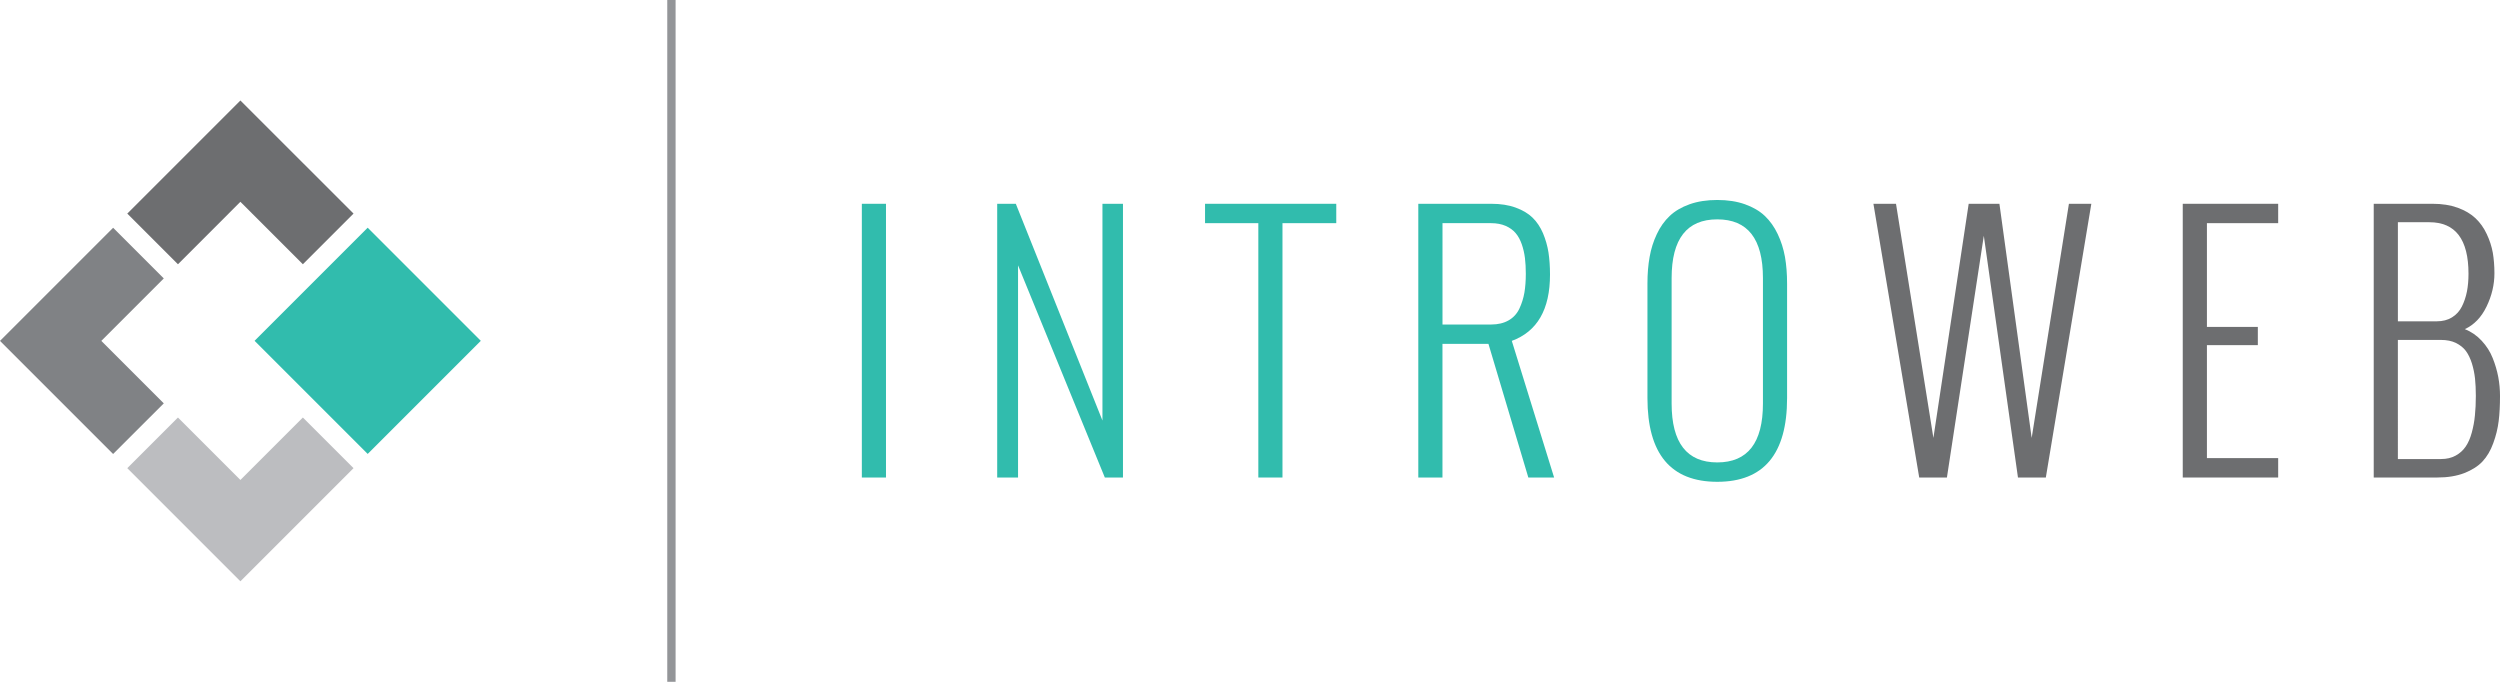
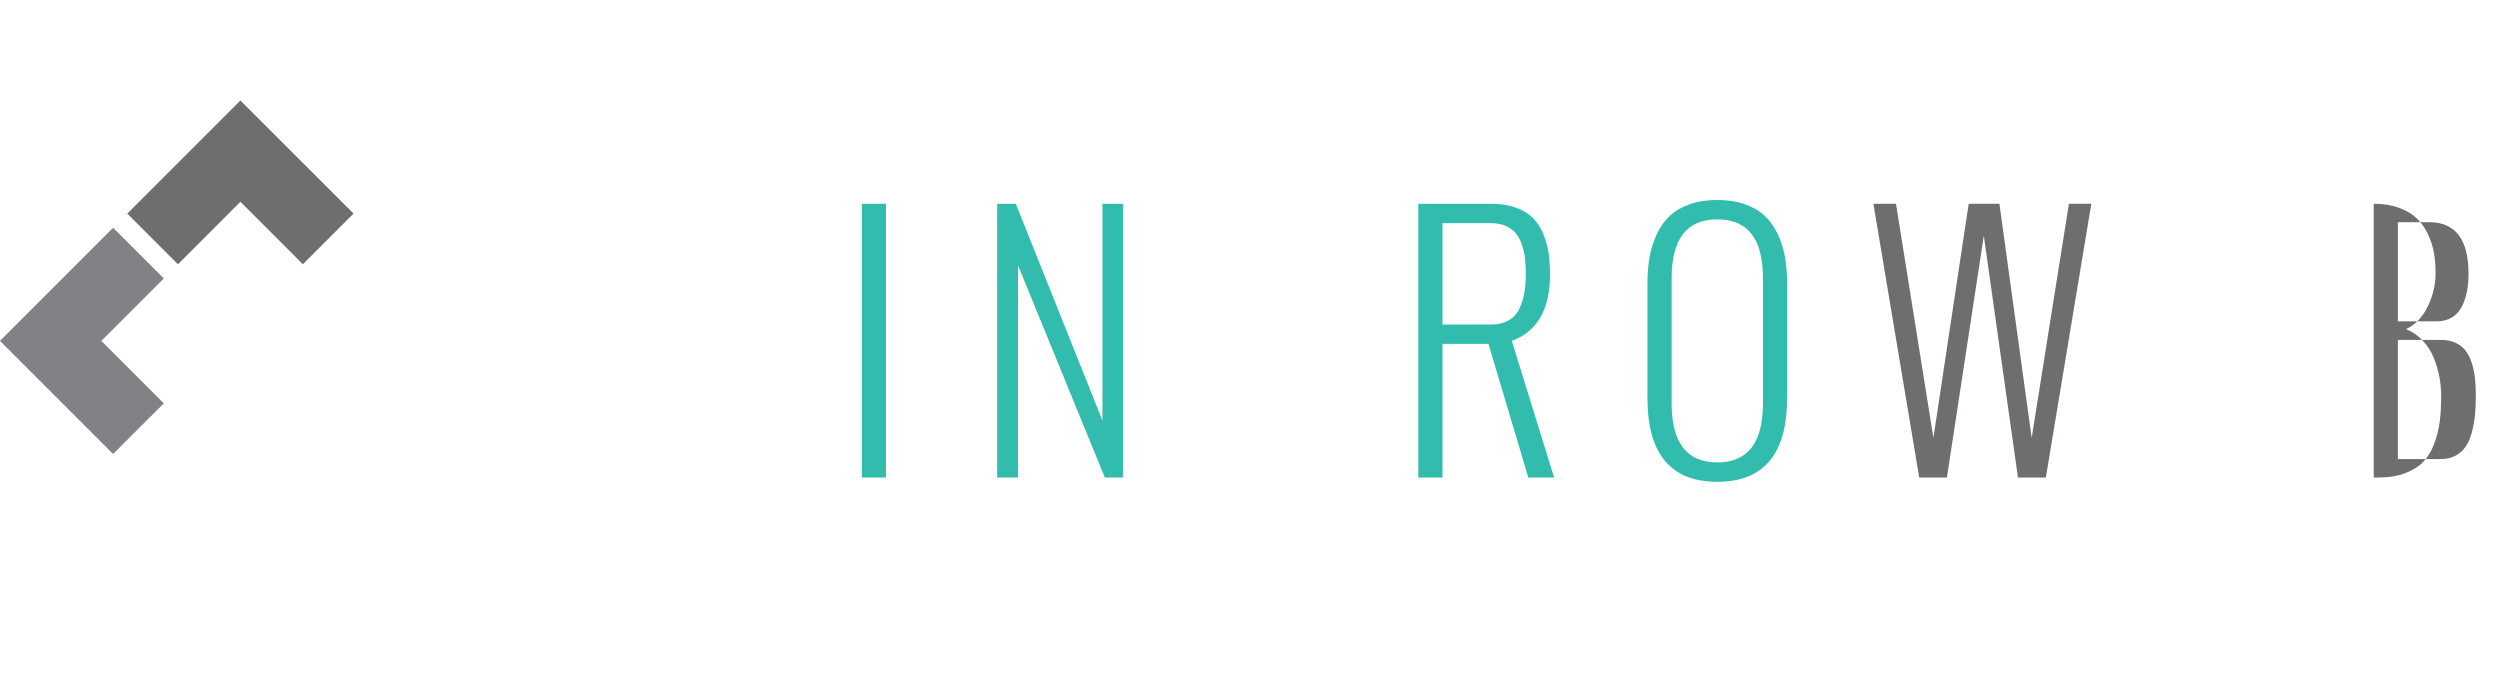
<svg xmlns="http://www.w3.org/2000/svg" version="1.1" id="Layer_1" x="0px" y="0px" width="300px" height="81.813px" viewBox="0 0 300 81.813" enable-background="new 0 0 300 81.813" xml:space="preserve">
  <g>
-     <rect x="34.525" y="31.307" transform="matrix(0.707 0.707 -0.707 0.707 41.848 -19.219)" fill-rule="evenodd" clip-rule="evenodd" fill="#31BCAD" width="19.198" height="19.198" />
    <polygon fill-rule="evenodd" clip-rule="evenodd" fill="#6D6E70" points="28.848,12.058 42.424,25.631 36.344,31.711    28.848,24.216 21.354,31.712 15.274,25.631  " />
    <polygon fill-rule="evenodd" clip-rule="evenodd" fill="#808285" points="0,40.906 13.574,27.331 19.654,33.41 12.159,40.906    19.654,48.403 13.574,54.479  " />
-     <polygon fill-rule="evenodd" clip-rule="evenodd" fill="#BCBDC0" points="28.848,69.756 42.424,56.179 36.344,50.102    28.848,57.595 21.354,50.102 15.274,56.179  " />
    <rect x="103.421" y="24.454" fill="#31BCAD" width="2.898" height="32.849" />
    <polygon fill="#31BCAD" points="119.663,57.302 119.663,24.454 121.897,24.454 132.294,50.465 132.294,24.454 134.757,24.454    134.757,57.302 132.58,57.302 122.165,31.841 122.165,57.302  " />
-     <polygon fill="#31BCAD" points="151,57.302 151,26.779 144.605,26.779 144.605,24.454 160.352,24.454 160.352,26.779    153.897,26.779 153.897,57.302  " />
    <path fill="#31BCAD" d="M170.196,57.302V24.454h8.754c1.109,0,2.087,0.149,2.928,0.457c0.84,0.305,1.518,0.709,2.031,1.21   c0.516,0.502,0.932,1.128,1.251,1.869c0.313,0.75,0.535,1.521,0.659,2.314c0.118,0.794,0.182,1.673,0.182,2.644   c0,4.184-1.53,6.835-4.586,7.956l5.079,16.399H183.4l-4.786-16.037h-5.518v16.037H170.196z M173.097,38.942h5.844   c0.818,0,1.521-0.169,2.097-0.501c0.571-0.326,1.003-0.803,1.288-1.408c0.288-0.612,0.484-1.25,0.601-1.91   c0.111-0.663,0.17-1.42,0.17-2.272c0-0.697-0.034-1.329-0.104-1.888c-0.07-0.562-0.196-1.11-0.378-1.644   c-0.188-0.534-0.429-0.983-0.735-1.341c-0.308-0.364-0.71-0.657-1.206-0.873c-0.496-0.214-1.075-0.325-1.731-0.325h-5.844V38.942z" />
    <path fill="#31BCAD" d="M211.553,48.427V33.366c0-4.697-1.826-7.043-5.481-7.043c-3.646,0-5.477,2.346-5.477,7.043v15.062   c0,4.704,1.83,7.062,5.477,7.062C209.727,55.489,211.553,53.131,211.553,48.427 M197.694,47.776v-13.76   c0-1.159,0.087-2.22,0.262-3.191c0.169-0.965,0.455-1.875,0.866-2.737c0.402-0.86,0.918-1.583,1.545-2.175   c0.624-0.593,1.419-1.056,2.382-1.401c0.974-0.345,2.077-0.514,3.322-0.514c1.251,0,2.353,0.169,3.326,0.514   c0.964,0.345,1.758,0.808,2.383,1.401c0.624,0.593,1.138,1.315,1.544,2.175c0.409,0.862,0.697,1.772,0.872,2.737   c0.169,0.971,0.254,2.032,0.254,3.191v13.76c0,6.689-2.789,10.04-8.379,10.04C200.488,57.816,197.694,54.465,197.694,47.776z" />
    <polygon fill="#6D6E70" points="230.306,57.302 224.81,24.454 227.52,24.454 232.008,52.552 236.242,24.454 239.93,24.454    243.801,52.552 248.27,24.454 250.96,24.454 245.5,57.302 242.156,57.302 238.058,28.29 233.63,57.302  " />
-     <polygon fill="#6D6E70" points="261.93,57.302 261.93,24.454 273.381,24.454 273.381,26.779 264.83,26.779 264.83,39.229    270.94,39.229 270.94,41.417 264.83,41.417 264.83,54.973 273.381,54.973 273.381,57.302  " />
-     <path fill="#6D6E70" d="M284.847,57.302V24.454h7.063c1.136,0,2.138,0.156,3.019,0.475c0.872,0.321,1.589,0.743,2.136,1.265   c0.547,0.521,0.997,1.146,1.341,1.888c0.352,0.737,0.591,1.487,0.731,2.248c0.129,0.769,0.194,1.589,0.194,2.462   c0,1.362-0.313,2.691-0.944,3.992c-0.625,1.299-1.499,2.197-2.605,2.711c0.779,0.313,1.453,0.782,2.024,1.4   c0.576,0.621,1.012,1.309,1.316,2.071c0.306,0.763,0.528,1.527,0.671,2.283c0.138,0.753,0.208,1.508,0.208,2.259   c0,1.146-0.051,2.157-0.162,3.033c-0.111,0.882-0.324,1.763-0.651,2.649c-0.317,0.876-0.748,1.607-1.283,2.181   c-0.535,0.574-1.266,1.034-2.176,1.395c-0.918,0.356-2,0.535-3.245,0.535H284.847z M287.747,55.084h5.191   c0.665,0,1.239-0.136,1.738-0.409c0.498-0.273,0.896-0.632,1.2-1.077c0.306-0.448,0.553-1.007,0.736-1.68   c0.184-0.679,0.313-1.361,0.378-2.063c0.072-0.697,0.111-1.481,0.111-2.346c0-0.777-0.034-1.472-0.097-2.08   c-0.068-0.609-0.189-1.215-0.373-1.815c-0.189-0.593-0.429-1.095-0.725-1.499c-0.297-0.399-0.704-0.716-1.203-0.966   c-0.503-0.238-1.094-0.357-1.767-0.357h-5.191V55.084z M287.747,38.558h4.658c0.71,0,1.322-0.155,1.83-0.469   c0.509-0.312,0.906-0.743,1.187-1.297c0.278-0.553,0.479-1.151,0.61-1.803c0.126-0.646,0.188-1.362,0.188-2.138   c0-4.123-1.563-6.184-4.696-6.184h-3.777V38.558z" />
-     <line fill="none" stroke="#939598" stroke-miterlimit="22.926" x1="80.571" y1="0" x2="80.571" y2="81.813" />
+     <path fill="#6D6E70" d="M284.847,57.302V24.454c1.136,0,2.138,0.156,3.019,0.475c0.872,0.321,1.589,0.743,2.136,1.265   c0.547,0.521,0.997,1.146,1.341,1.888c0.352,0.737,0.591,1.487,0.731,2.248c0.129,0.769,0.194,1.589,0.194,2.462   c0,1.362-0.313,2.691-0.944,3.992c-0.625,1.299-1.499,2.197-2.605,2.711c0.779,0.313,1.453,0.782,2.024,1.4   c0.576,0.621,1.012,1.309,1.316,2.071c0.306,0.763,0.528,1.527,0.671,2.283c0.138,0.753,0.208,1.508,0.208,2.259   c0,1.146-0.051,2.157-0.162,3.033c-0.111,0.882-0.324,1.763-0.651,2.649c-0.317,0.876-0.748,1.607-1.283,2.181   c-0.535,0.574-1.266,1.034-2.176,1.395c-0.918,0.356-2,0.535-3.245,0.535H284.847z M287.747,55.084h5.191   c0.665,0,1.239-0.136,1.738-0.409c0.498-0.273,0.896-0.632,1.2-1.077c0.306-0.448,0.553-1.007,0.736-1.68   c0.184-0.679,0.313-1.361,0.378-2.063c0.072-0.697,0.111-1.481,0.111-2.346c0-0.777-0.034-1.472-0.097-2.08   c-0.068-0.609-0.189-1.215-0.373-1.815c-0.189-0.593-0.429-1.095-0.725-1.499c-0.297-0.399-0.704-0.716-1.203-0.966   c-0.503-0.238-1.094-0.357-1.767-0.357h-5.191V55.084z M287.747,38.558h4.658c0.71,0,1.322-0.155,1.83-0.469   c0.509-0.312,0.906-0.743,1.187-1.297c0.278-0.553,0.479-1.151,0.61-1.803c0.126-0.646,0.188-1.362,0.188-2.138   c0-4.123-1.563-6.184-4.696-6.184h-3.777V38.558z" />
  </g>
</svg>